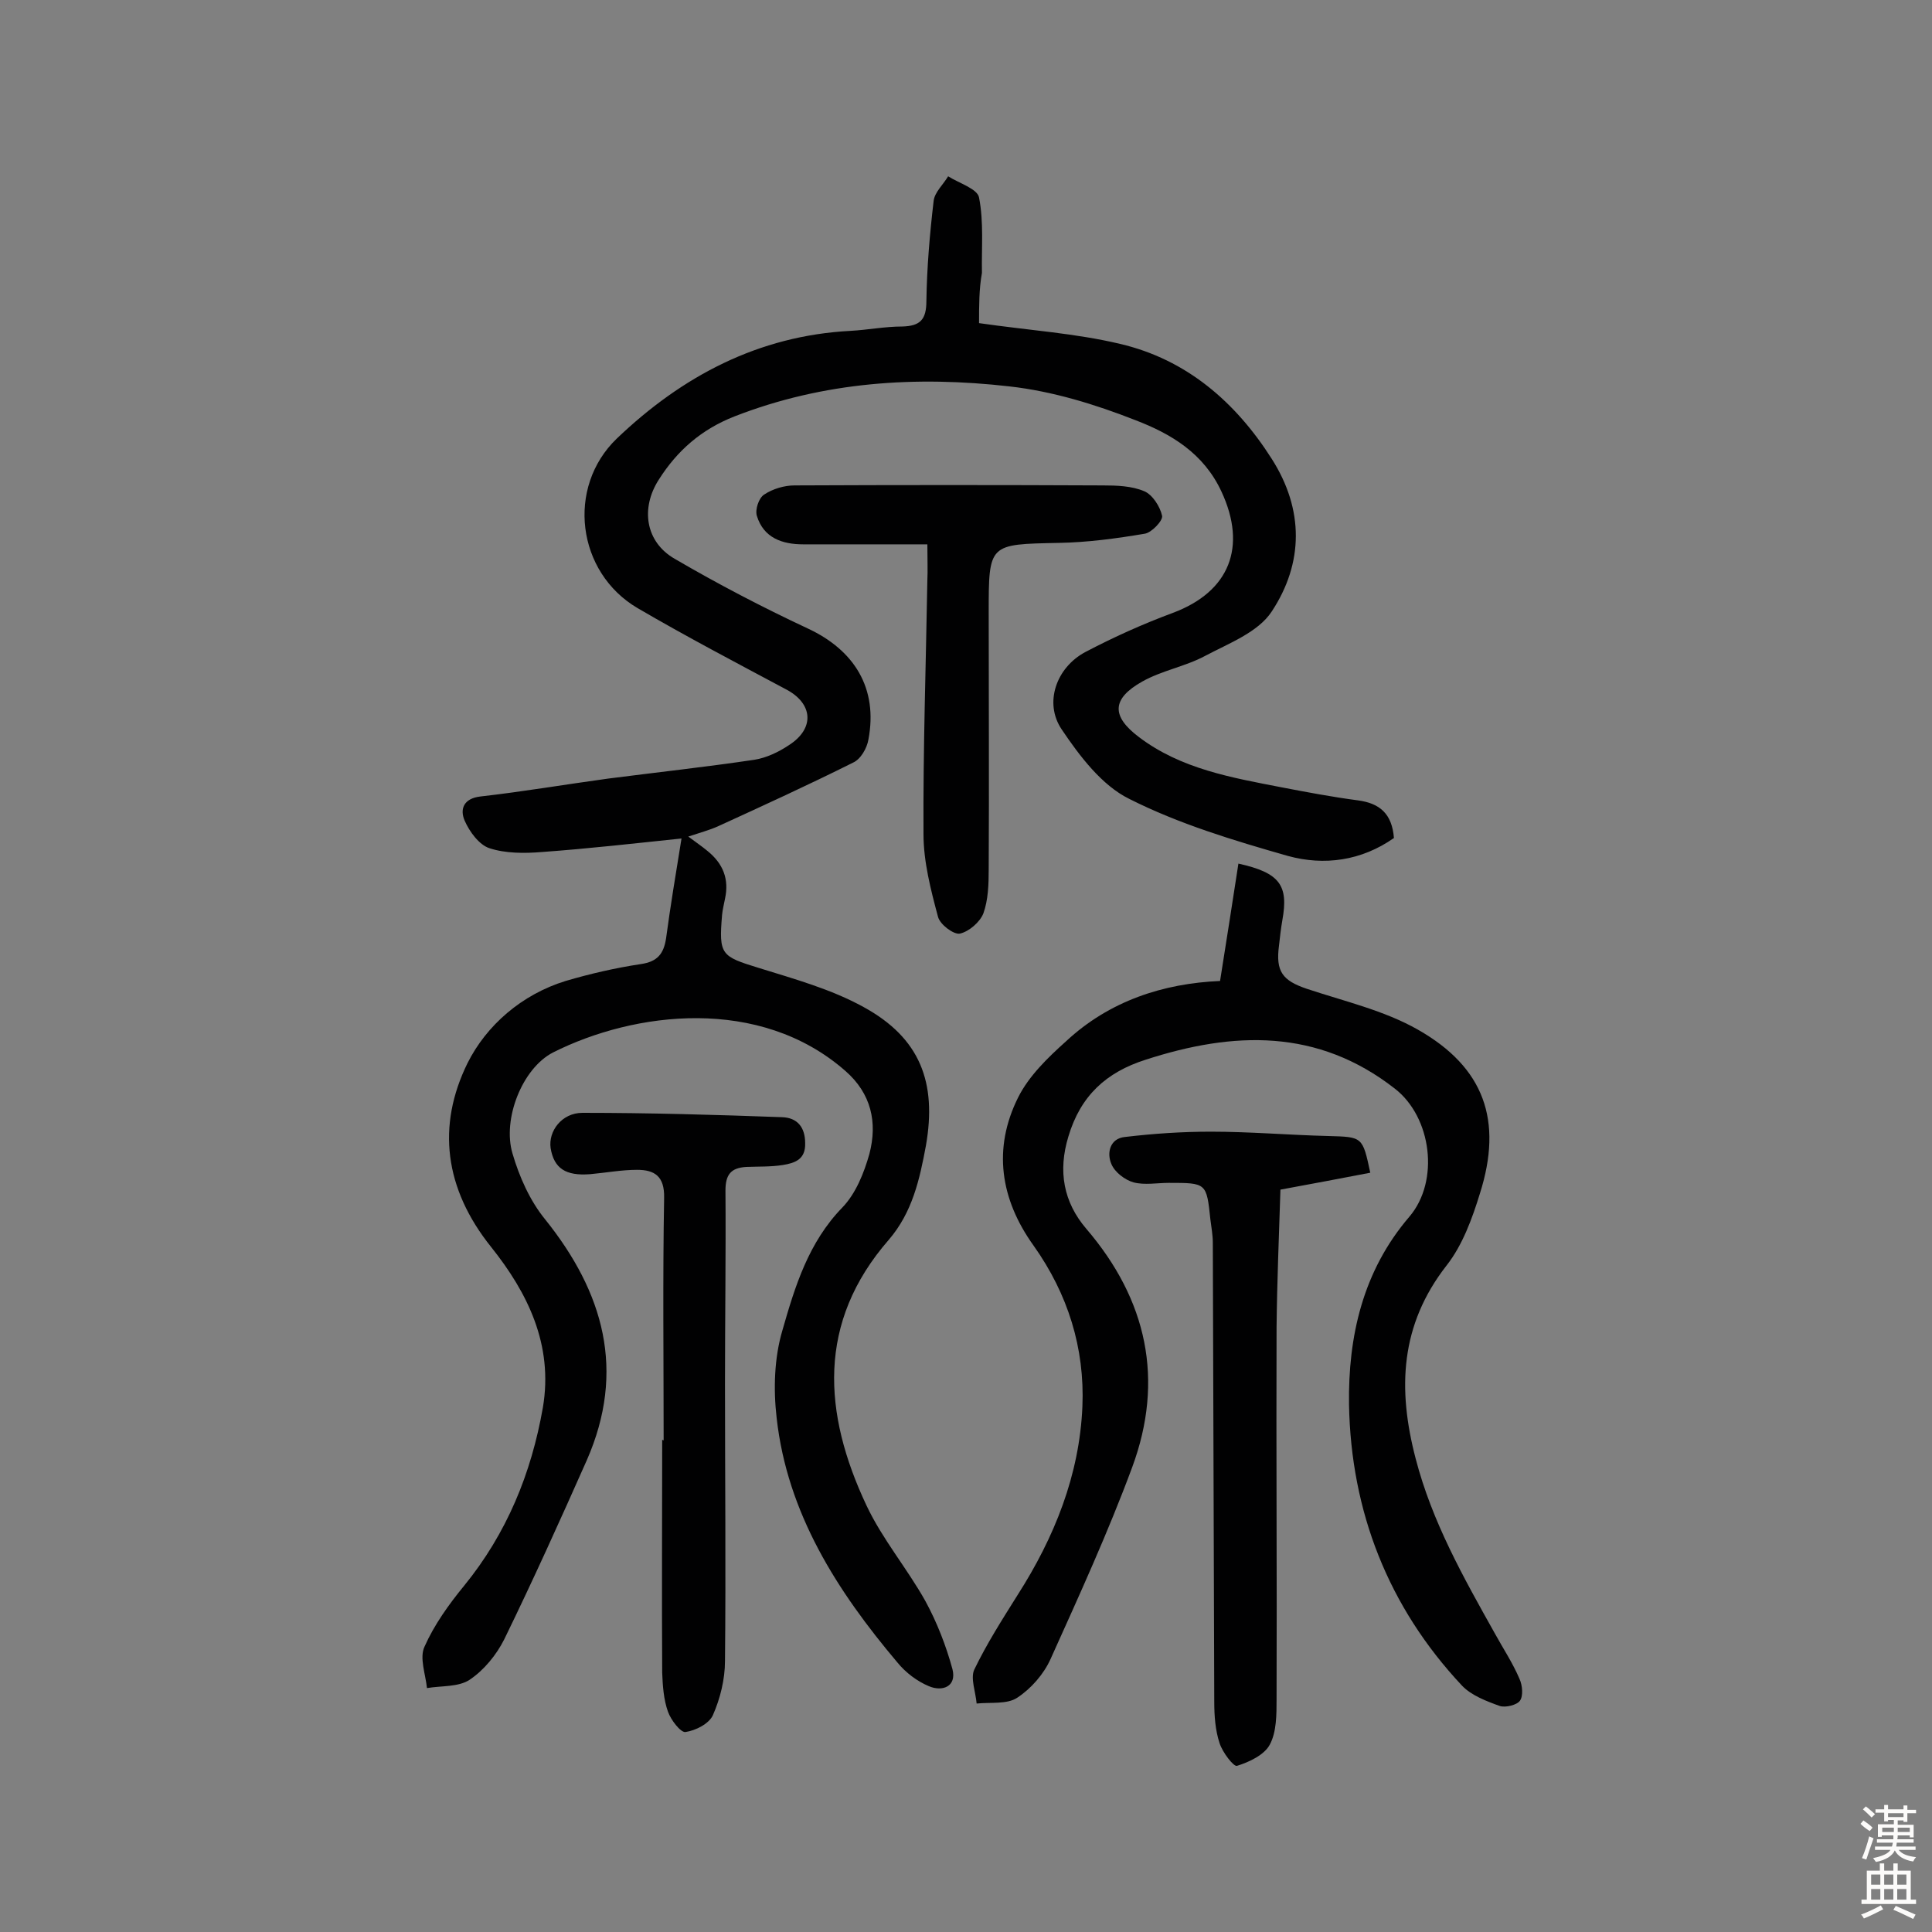
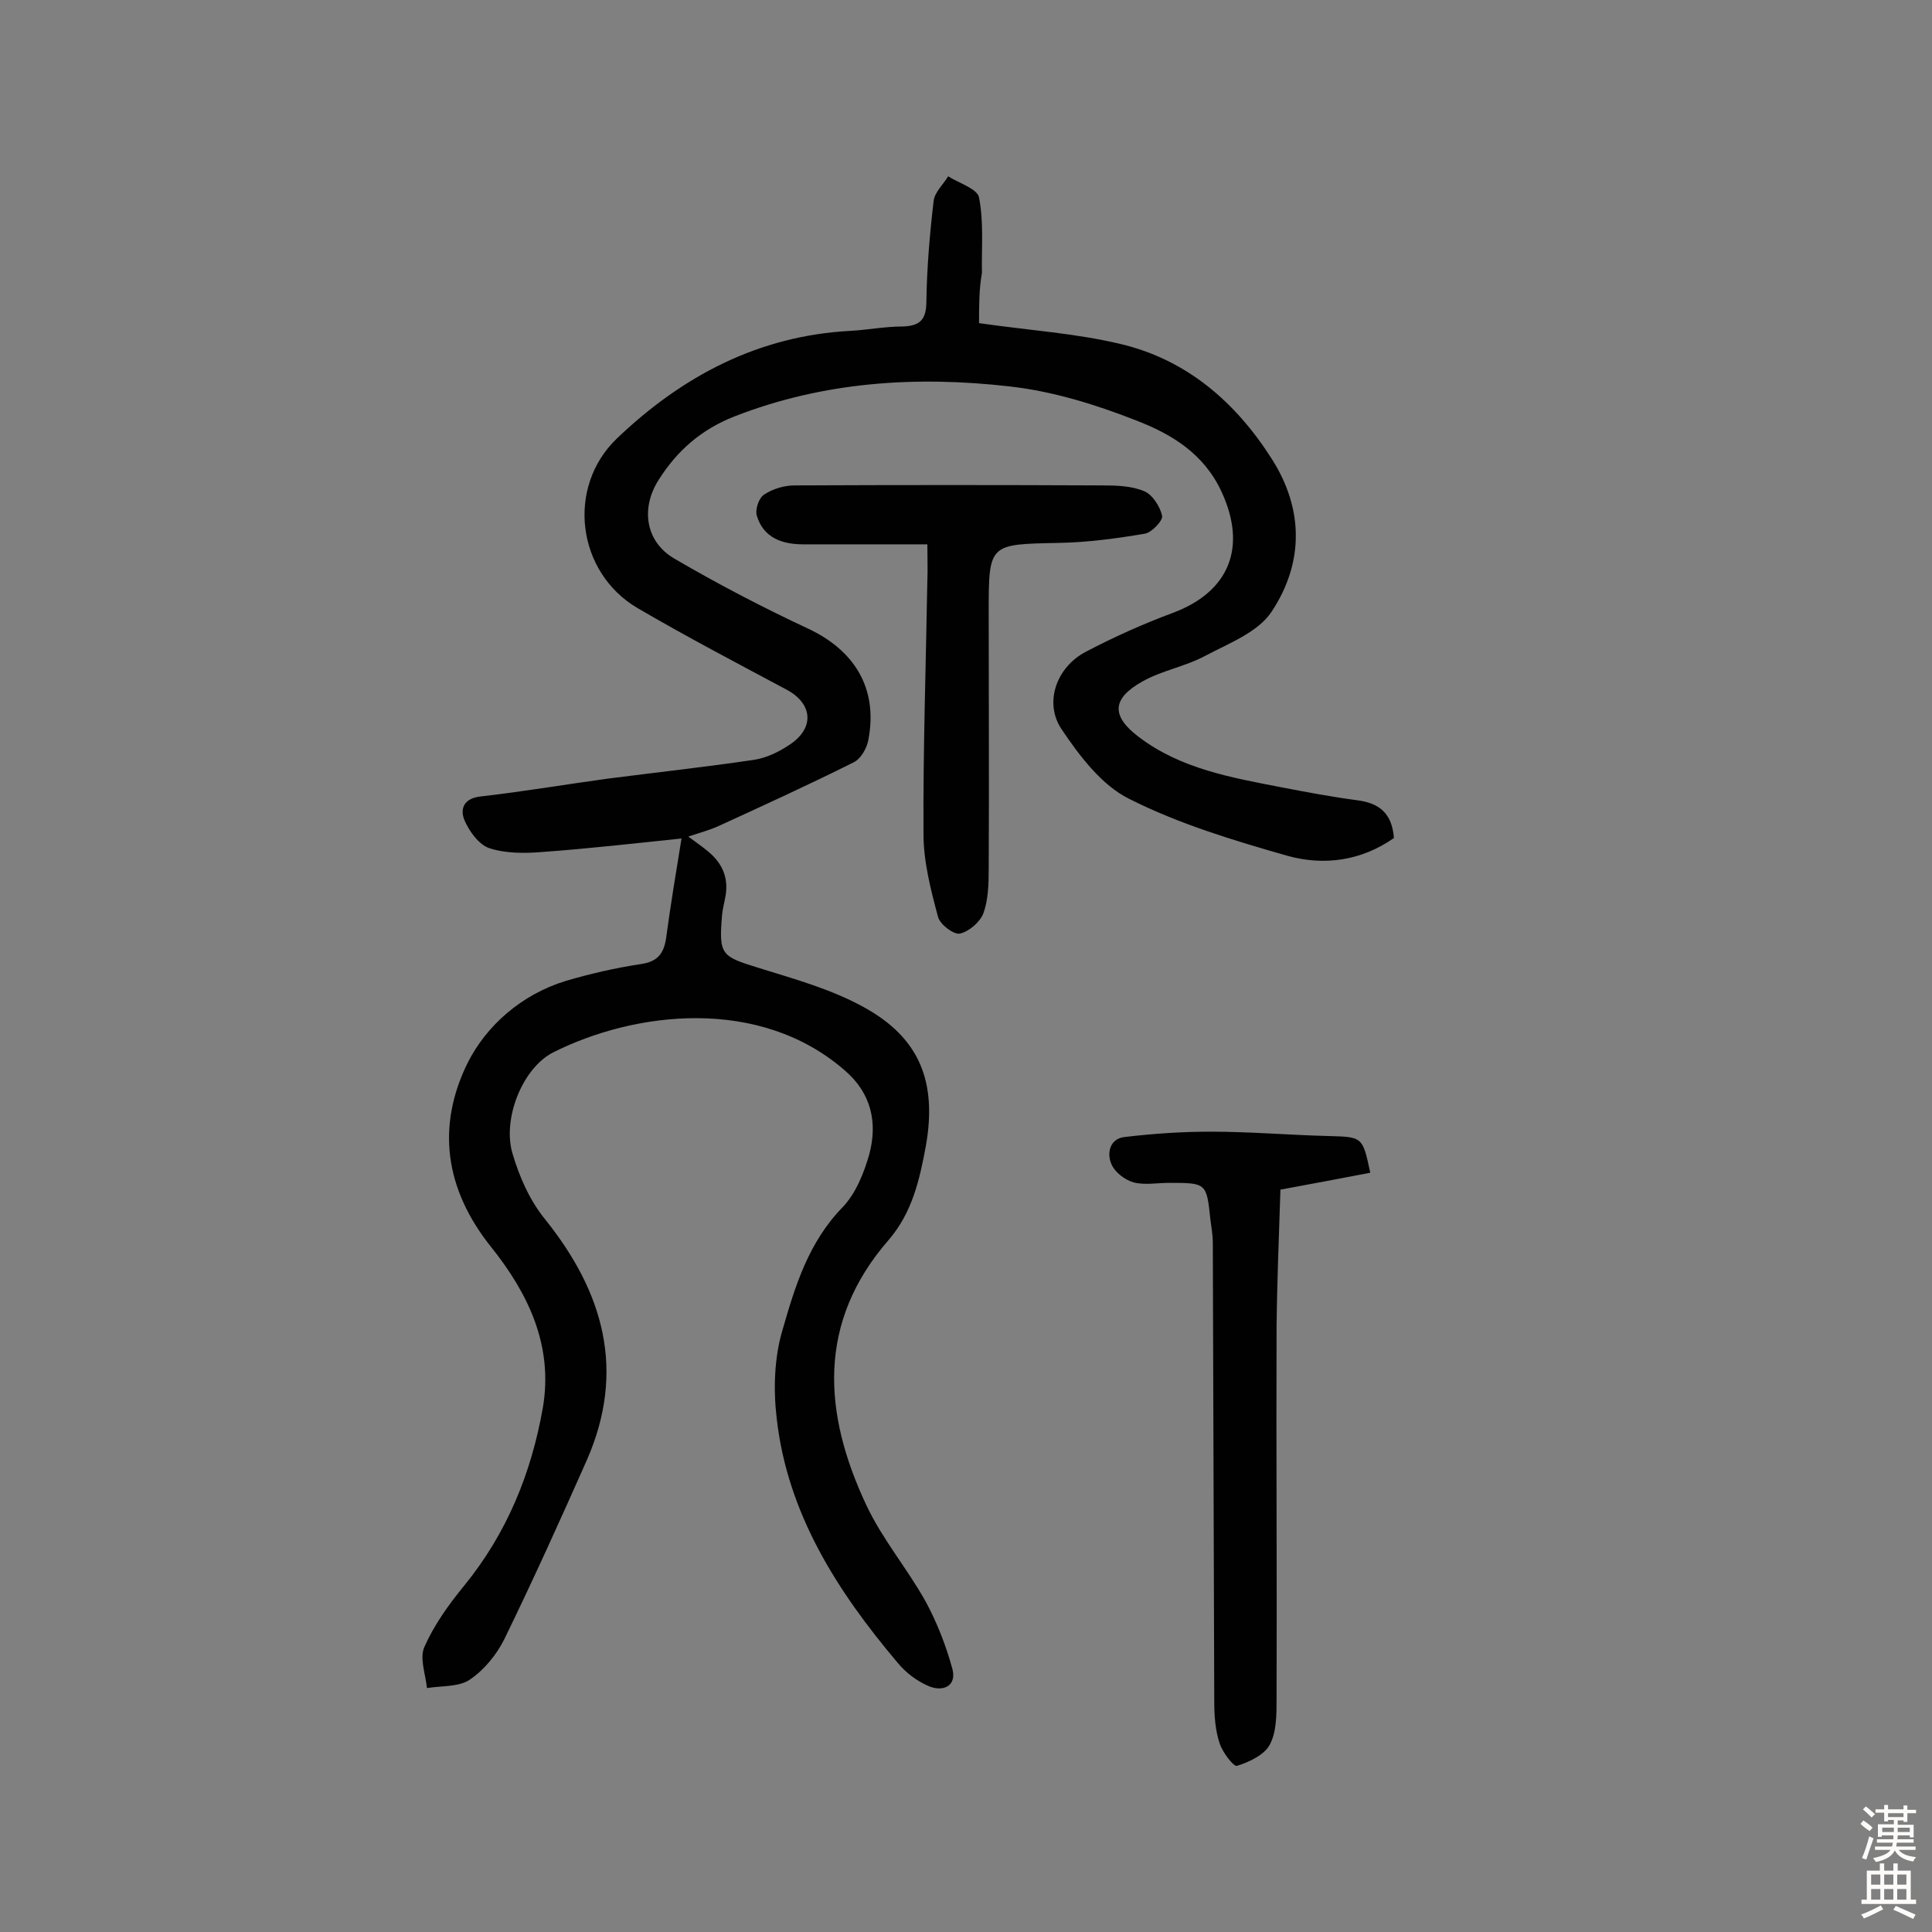
<svg xmlns="http://www.w3.org/2000/svg" enable-background="new 0 0 400 400" viewBox="0 0 400 400">
  <rect x="0" y="0" width="400" height="400" fill="#808080" stroke="none" />
  <g fill="#010102">
    <path d="m202.7 66.9c10.4 1.5 20 2.1 29.2 4.3 13.7 3.2 23.9 12 31.4 23.8 6.7 10.5 6.6 21.6 0 31.6-2.8 4.3-8.9 6.6-13.8 9.2-4.1 2.2-8.9 3-13 5.3-6.4 3.6-6.4 7.2-.7 11.5 8.7 6.6 19.2 8.4 29.5 10.4 5.2 1 10.5 2 15.8 2.7 4.6.6 7.1 2.8 7.5 7.8-6.7 4.7-14.4 5.8-22 3.7-11.2-3.2-22.5-6.6-32.8-11.8-5.7-2.8-10.3-8.9-14-14.4s-1.1-12.8 4.9-16c5.9-3.1 11.9-5.8 18.1-8.1 11.8-4.4 15.4-13.7 10.1-25.1-3.7-8-10.5-12-17.8-14.8-8.4-3.3-17.2-6-26.1-7-19.3-2.2-38.4-1-56.9 6.2-6.9 2.7-11.9 7.1-15.7 13.1-3.8 5.9-2.8 12.9 3.3 16.4 8.9 5.2 18.1 10 27.5 14.4 9.7 4.5 14.6 12.4 12.6 23-.3 1.8-1.6 4.1-3.2 4.8-9.2 4.6-18.6 8.9-28 13.2-1.8.8-3.7 1.3-6.1 2.1 1.6 1.2 2.8 2 4 3 3.2 2.6 4.5 5.8 3.6 9.9-.2 1.1-.5 2.2-.6 3.3-.7 8.3-.2 8.6 7.6 11 7.4 2.3 15 4.4 21.7 8.1 11.7 6.4 15.2 15.6 12.9 28.7-1.3 7-2.8 13.8-7.7 19.5-14.9 17.1-13.6 35.9-4.6 55 3.3 7 8.4 13 12.2 19.8 2.4 4.4 4.3 9.3 5.6 14.1.9 3.6-2.1 4.7-4.9 3.5-2.4-1-4.8-2.8-6.5-4.9-12.5-14.8-22.8-30.9-25-50.6-.7-6-.5-12.5 1.2-18.2 2.6-9.1 5.4-18.2 12.4-25.4 2.8-2.9 4.5-7.2 5.6-11.1 1.7-6.5.4-12.5-5-17.2-17.7-15.5-43.6-12.3-60.5-3.8-6.4 3.3-10.5 13.8-8.4 20.9 1.4 4.8 3.6 9.8 6.8 13.7 12.1 15.1 16.7 31.3 8.6 49.8-5.5 12.4-11.1 24.8-17.1 37.1-1.6 3.2-4.2 6.4-7.2 8.4-2.3 1.5-5.8 1.2-8.8 1.7-.3-2.9-1.6-6.3-.5-8.6 2-4.5 5-8.7 8.2-12.6 8.8-10.8 13.9-23.2 16.3-36.9 2.2-13-3.2-23.8-10.7-33.2-9.7-12.1-11.3-25.1-4.9-38.1 3.9-7.8 11.2-14.2 20.3-17 5.1-1.5 10.3-2.7 15.6-3.5 3.4-.5 4.7-2.1 5.2-5.3.9-6.7 2-13.3 3.2-20.7-9.6 1-19.2 2.1-28.9 2.8-3.6.3-7.6.3-10.9-.8-2.1-.7-4.1-3.4-5.1-5.7s-.3-4.6 3.3-5c8.8-1 17.6-2.5 26.4-3.7 10.1-1.3 20.2-2.4 30.3-3.9 2.5-.4 5-1.6 7.1-3 5.5-3.5 5-8.7-.6-11.6-10.3-5.5-20.6-10.9-30.7-16.8-12.6-7.4-14.8-25-4.3-35.1 13.5-12.9 29.3-21.3 48.4-22.3 3.6-.2 7.1-.9 10.7-.9 3.7-.1 5-1.4 5-5.3.1-6.9.7-13.9 1.5-20.7.2-1.8 2-3.4 3-5.1 2.2 1.4 6.1 2.6 6.4 4.4 1 5.1.5 10.4.6 15.6-.6 3.3-.6 6.8-.6 10.4z" />
-     <path d="m252.6 203.1c1.4-8.8 2.6-16.5 3.8-24.3 8.6 1.9 10.4 4.5 9.1 11.7-.3 1.7-.5 3.5-.7 5.3-.7 5.3.7 7.2 5.7 8.9 7.8 2.6 16.1 4.5 23.1 8.5 13.7 7.8 17.6 18.8 12.8 33.9-1.6 5.2-3.6 10.7-6.9 14.9-9.6 12.3-10.2 25.5-6.4 40 3.4 13.1 9.9 24.6 16.4 36.2 1.7 3.1 3.7 6.1 5.1 9.4.6 1.3.8 3.5.1 4.5-.6.9-3 1.5-4.2 1.1-2.8-1-5.9-2.2-7.8-4.2-15.3-16.3-23-36.1-23.4-58.2-.2-14 2.8-27.6 12.5-38.9 6.3-7.4 4.6-20.6-3-26.5-16-12.5-33.4-11.9-51.6-6-8.2 2.6-13.5 7.5-16 15.9-2.2 7.2-1 13.6 3.7 19.1 12.6 14.7 16.2 31.3 9.5 49.4-5 13.5-11 26.6-16.9 39.7-1.4 3.1-4 6.1-6.9 8-2.1 1.4-5.5.9-8.4 1.2-.2-2.4-1.3-5.2-.5-7 2.6-5.4 5.8-10.4 9-15.5 7.6-11.9 12.8-24.8 13.4-39 .5-12.1-3-23.3-10.1-33.3-6.9-9.6-8.5-20.1-3.2-30.7 2.2-4.4 6.1-8.2 9.9-11.6 9-8.4 20.2-12 31.9-12.5z" />
    <path d="m283.7 242.8c-6.2 1.2-12.1 2.3-18.6 3.5-.3 9.5-.7 19-.8 28.5-.1 25.7.1 51.3 0 77 0 3.2 0 6.8-1.4 9.4-1.1 2.1-4.2 3.6-6.8 4.4-.7.2-3-2.8-3.6-4.7-.9-2.7-1.1-5.7-1.1-8.6-.1-31.7-.2-63.3-.3-95 0-1.6-.3-3.2-.5-4.8-.8-7.6-.8-7.6-8.6-7.6-2.4 0-5 .5-7.3-.1-1.8-.5-3.9-2.1-4.6-3.8-1-2.3-.3-5.3 2.8-5.6 5.9-.7 11.8-1.1 17.8-1.1 8.1 0 16.2.7 24.3.9 7.1.2 7.1.1 8.7 7.6z" />
-     <path d="m137.4 298.2c0-16.7-.2-33.5.1-50.2.1-4.5-2-5.8-5.6-5.8-3.2 0-6.4.6-9.7.9-5.1.4-7.5-1.2-8.2-5.4-.5-3.5 2.3-7.3 6.6-7.3 13.8 0 27.6.4 41.3.9 3.2.1 4.8 2.1 4.8 5.4.1 3.4-2.2 4.1-4.6 4.5-2.5.4-5.1.3-7.6.4-3.2.2-4.3 1.6-4.3 4.9.1 13.3-.1 26.6-.1 40 0 19.1.2 38.3 0 57.4 0 3.8-1 7.8-2.5 11.2-.8 1.8-3.6 3.2-5.7 3.5-1 .1-3-2.5-3.6-4.2-.9-2.5-1.1-5.4-1.2-8.1-.1-16.1 0-32.2 0-48.2.2.1.3.1.3.1z" />
    <path d="m192 112.7c-8.9 0-17.3 0-25.7 0-4.3 0-8.2-1.3-9.6-5.9-.4-1.3.4-3.7 1.5-4.4 1.8-1.2 4.2-1.9 6.3-1.9 21.3-.1 42.6-.1 63.8 0 2.9 0 6 .1 8.6 1.2 1.7.7 3.3 3.2 3.7 5.1.2 1-2.2 3.5-3.6 3.7-5.9 1-11.9 1.8-17.8 1.9-14.5.3-14.5.1-14.5 14.5 0 17.7.1 35.4 0 53.1 0 3.1-.1 6.3-1.1 9.1-.7 1.8-3 3.8-4.9 4.2-1.3.2-4.1-1.9-4.5-3.5-1.5-5.6-3-11.4-3-17.1-.1-17.5.5-35 .8-52.6.1-2 0-4.1 0-7.4z" />
  </g>
  <path d="m385.2 377.6.6-.7c.6.4 1.3.9 1.9 1.5l-.6.7c-.8-.5-1.4-1-1.9-1.5zm.3 7.1c.6-1.4 1.1-2.9 1.5-4.5.3.1.6.3.9.4-.5 1.4-1 2.9-1.5 4.4zm.2-10.1.6-.6c.7.5 1.3 1.1 1.9 1.6l-.7.7c-.6-.6-1.2-1.2-1.8-1.7zm8.4-.8h.8v.9h1.8v.7h-1.8v1.8h-.8v-.3h-1.2v.9h3.3v2.6h-.8v-.4h-2.5c0 .3 0 .6-.1.8h3.4v.7h-3.5c0 .3-.1.6-.1.8h4v.7h-3.5c.7.9 1.9 1.3 3.6 1.5-.2.2-.4.5-.6.9-1.9-.3-3.2-1.1-3.8-2.3-.5 1.1-1.8 2-3.9 2.4-.2-.3-.4-.5-.6-.8 1.9-.4 3.1-.9 3.6-1.7h-3.2v-.7h3.5c.1-.2.1-.5.2-.8h-3.3v-.7h3.4c0-.2 0-.5 0-.8h-2.4v.3h-.8v-2.6h3.3v-.9h-1.2v.3h-.8v-1.8h-1.8v-.7h1.8v-.9h.8v.9h3.2zm-4.4 5.5h2.4c0-.3 0-.6 0-.9h-2.4zm1.2-3.1h3.2v-.8h-3.2zm4.4 2.2h-2.4v.9h2.5v-.9z" fill="#fcfbfa" />
  <path d="m389.2 385.8h.9v1.5h1.9v-1.5h.9v1.5h2.7v6h1.1v.9h-11.3v-.9h1.1v-6h2.7zm.2 8.7.5.8c-1.2.6-2.5 1.3-4 1.9-.2-.3-.3-.6-.6-.8 1.6-.6 3-1.3 4.1-1.9zm-2-4.3h1.9v-2.1h-1.9zm0 3.1h1.9v-2.2h-1.9zm2.7-3.1h1.9v-2.1h-1.9zm0 3.1h1.9v-2.2h-1.9zm2.4 1.3c1.4.6 2.7 1.2 4.1 1.8l-.5.9c-1.5-.7-2.8-1.4-4.1-1.9zm2.2-6.5h-1.9v2.1h1.9zm-1.9 5.2h1.9v-2.2h-1.9z" fill="#fcfbfa" />
</svg>